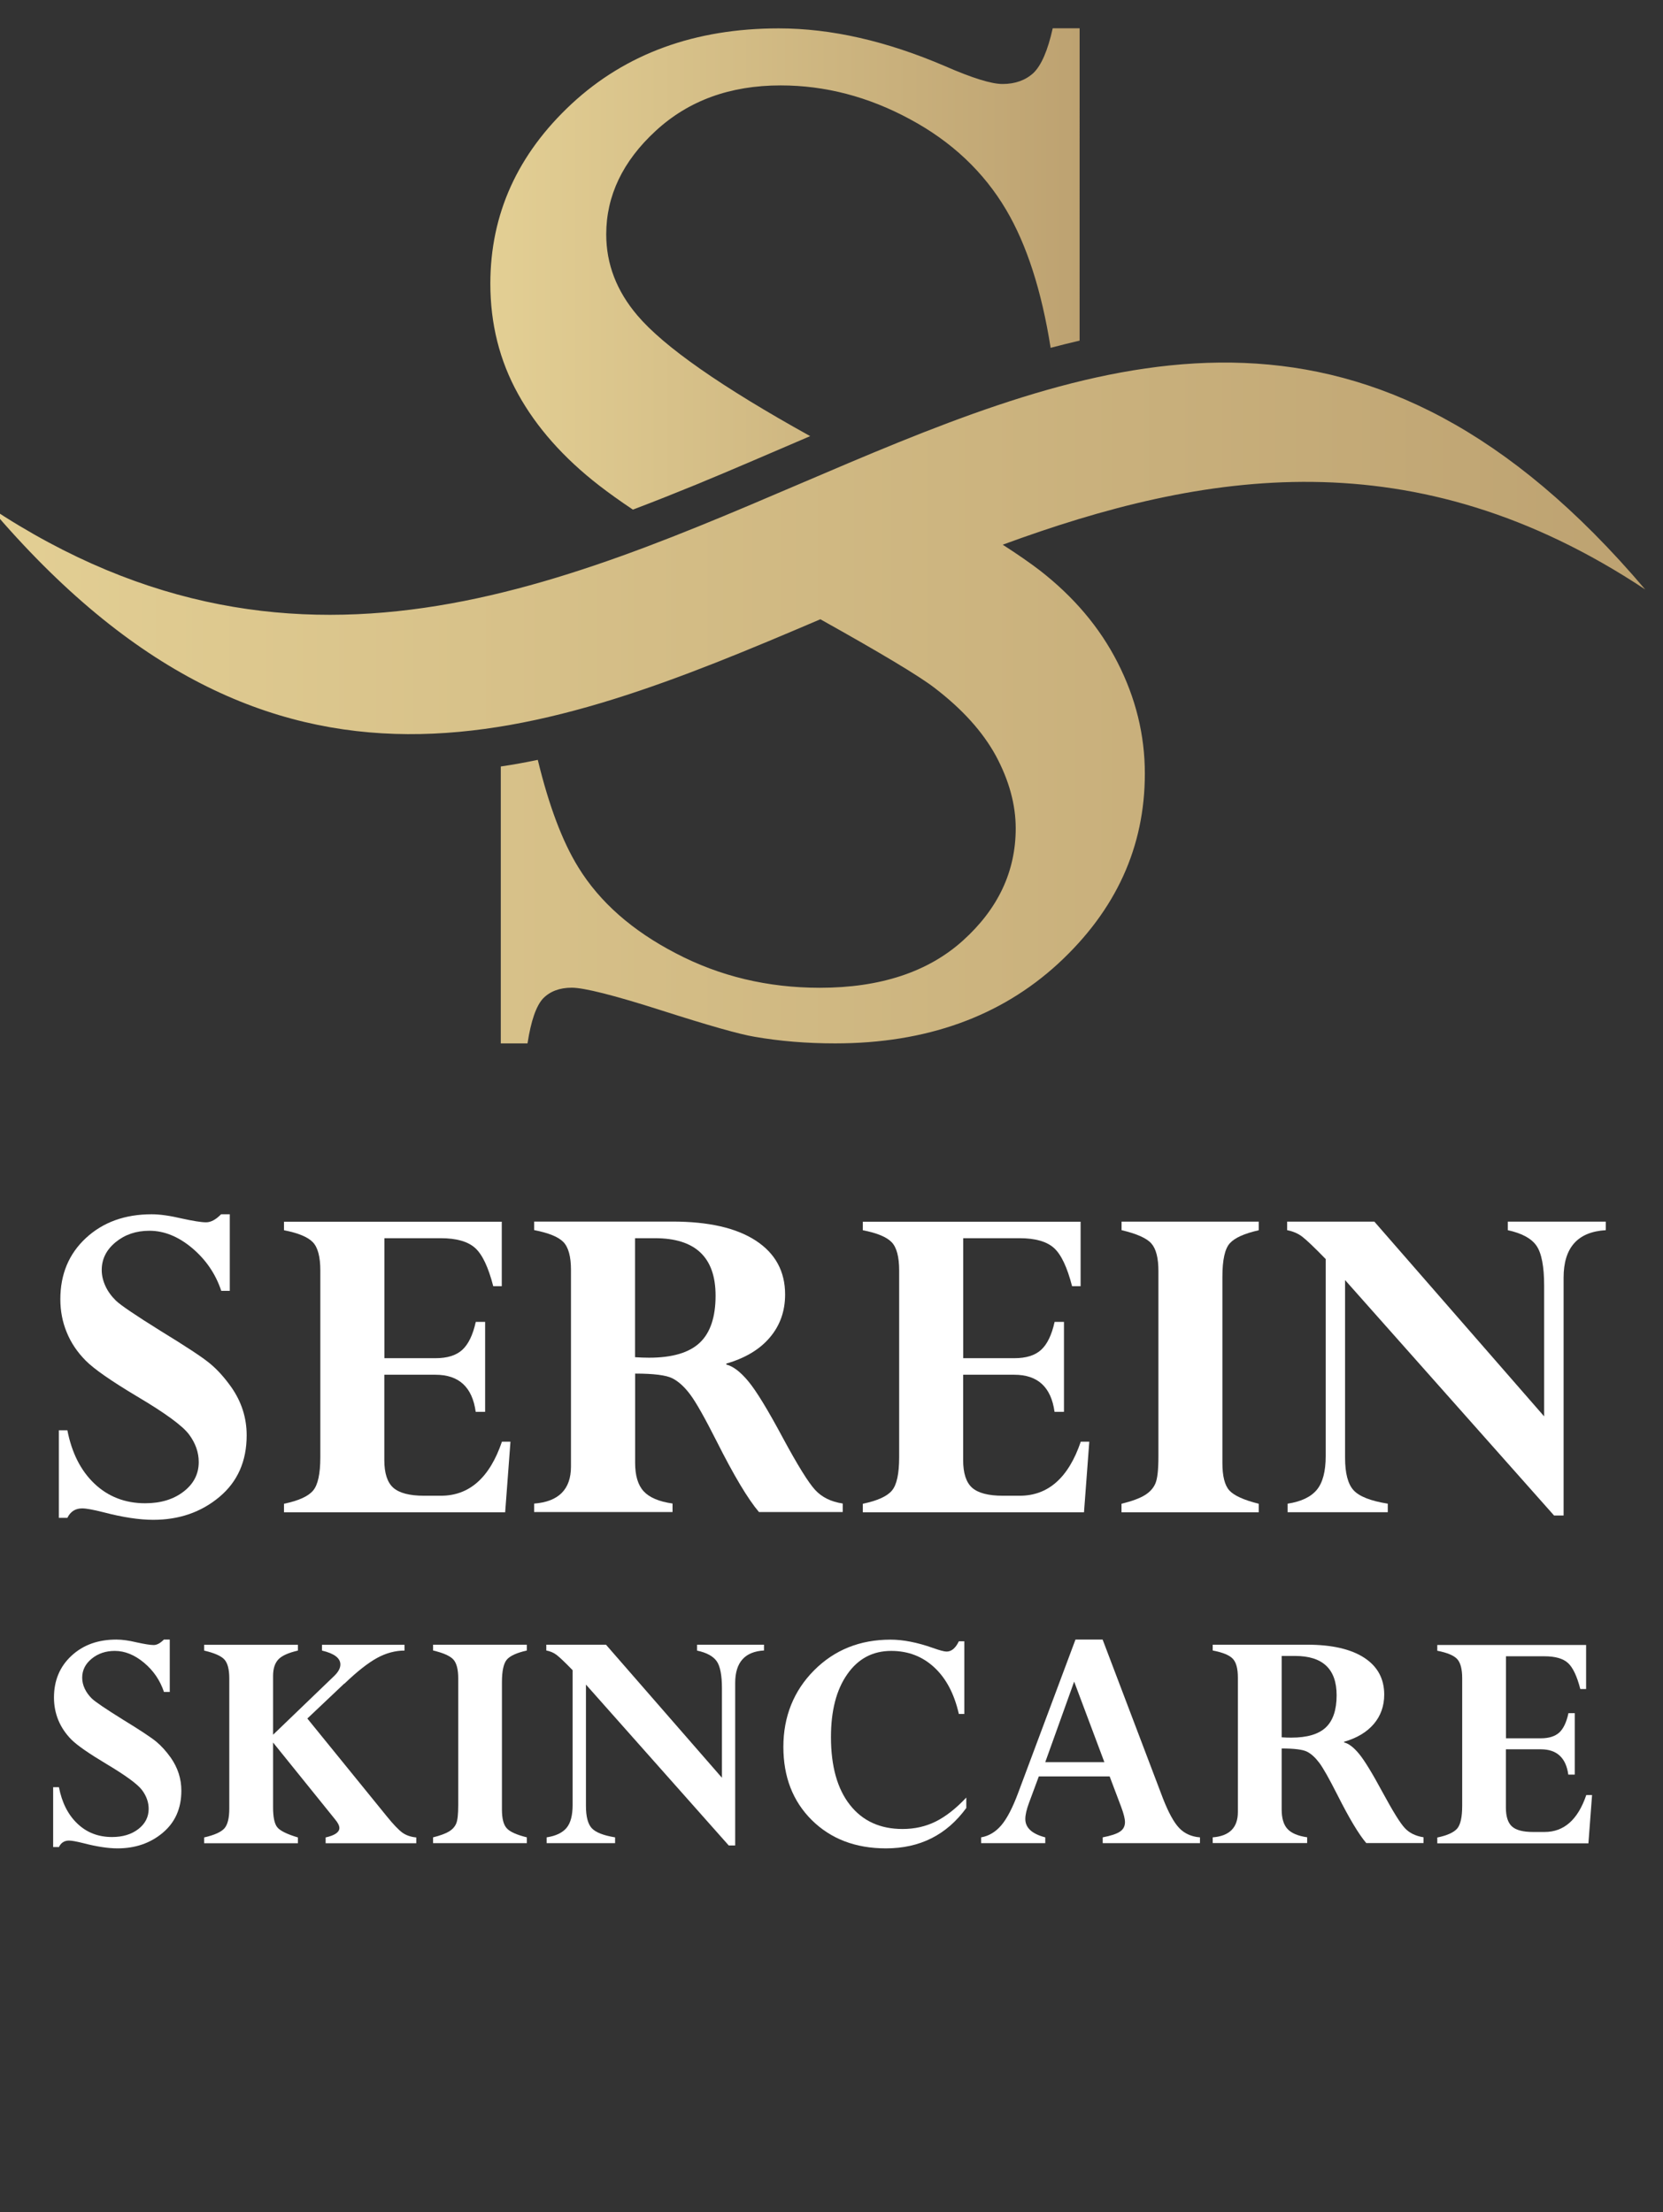
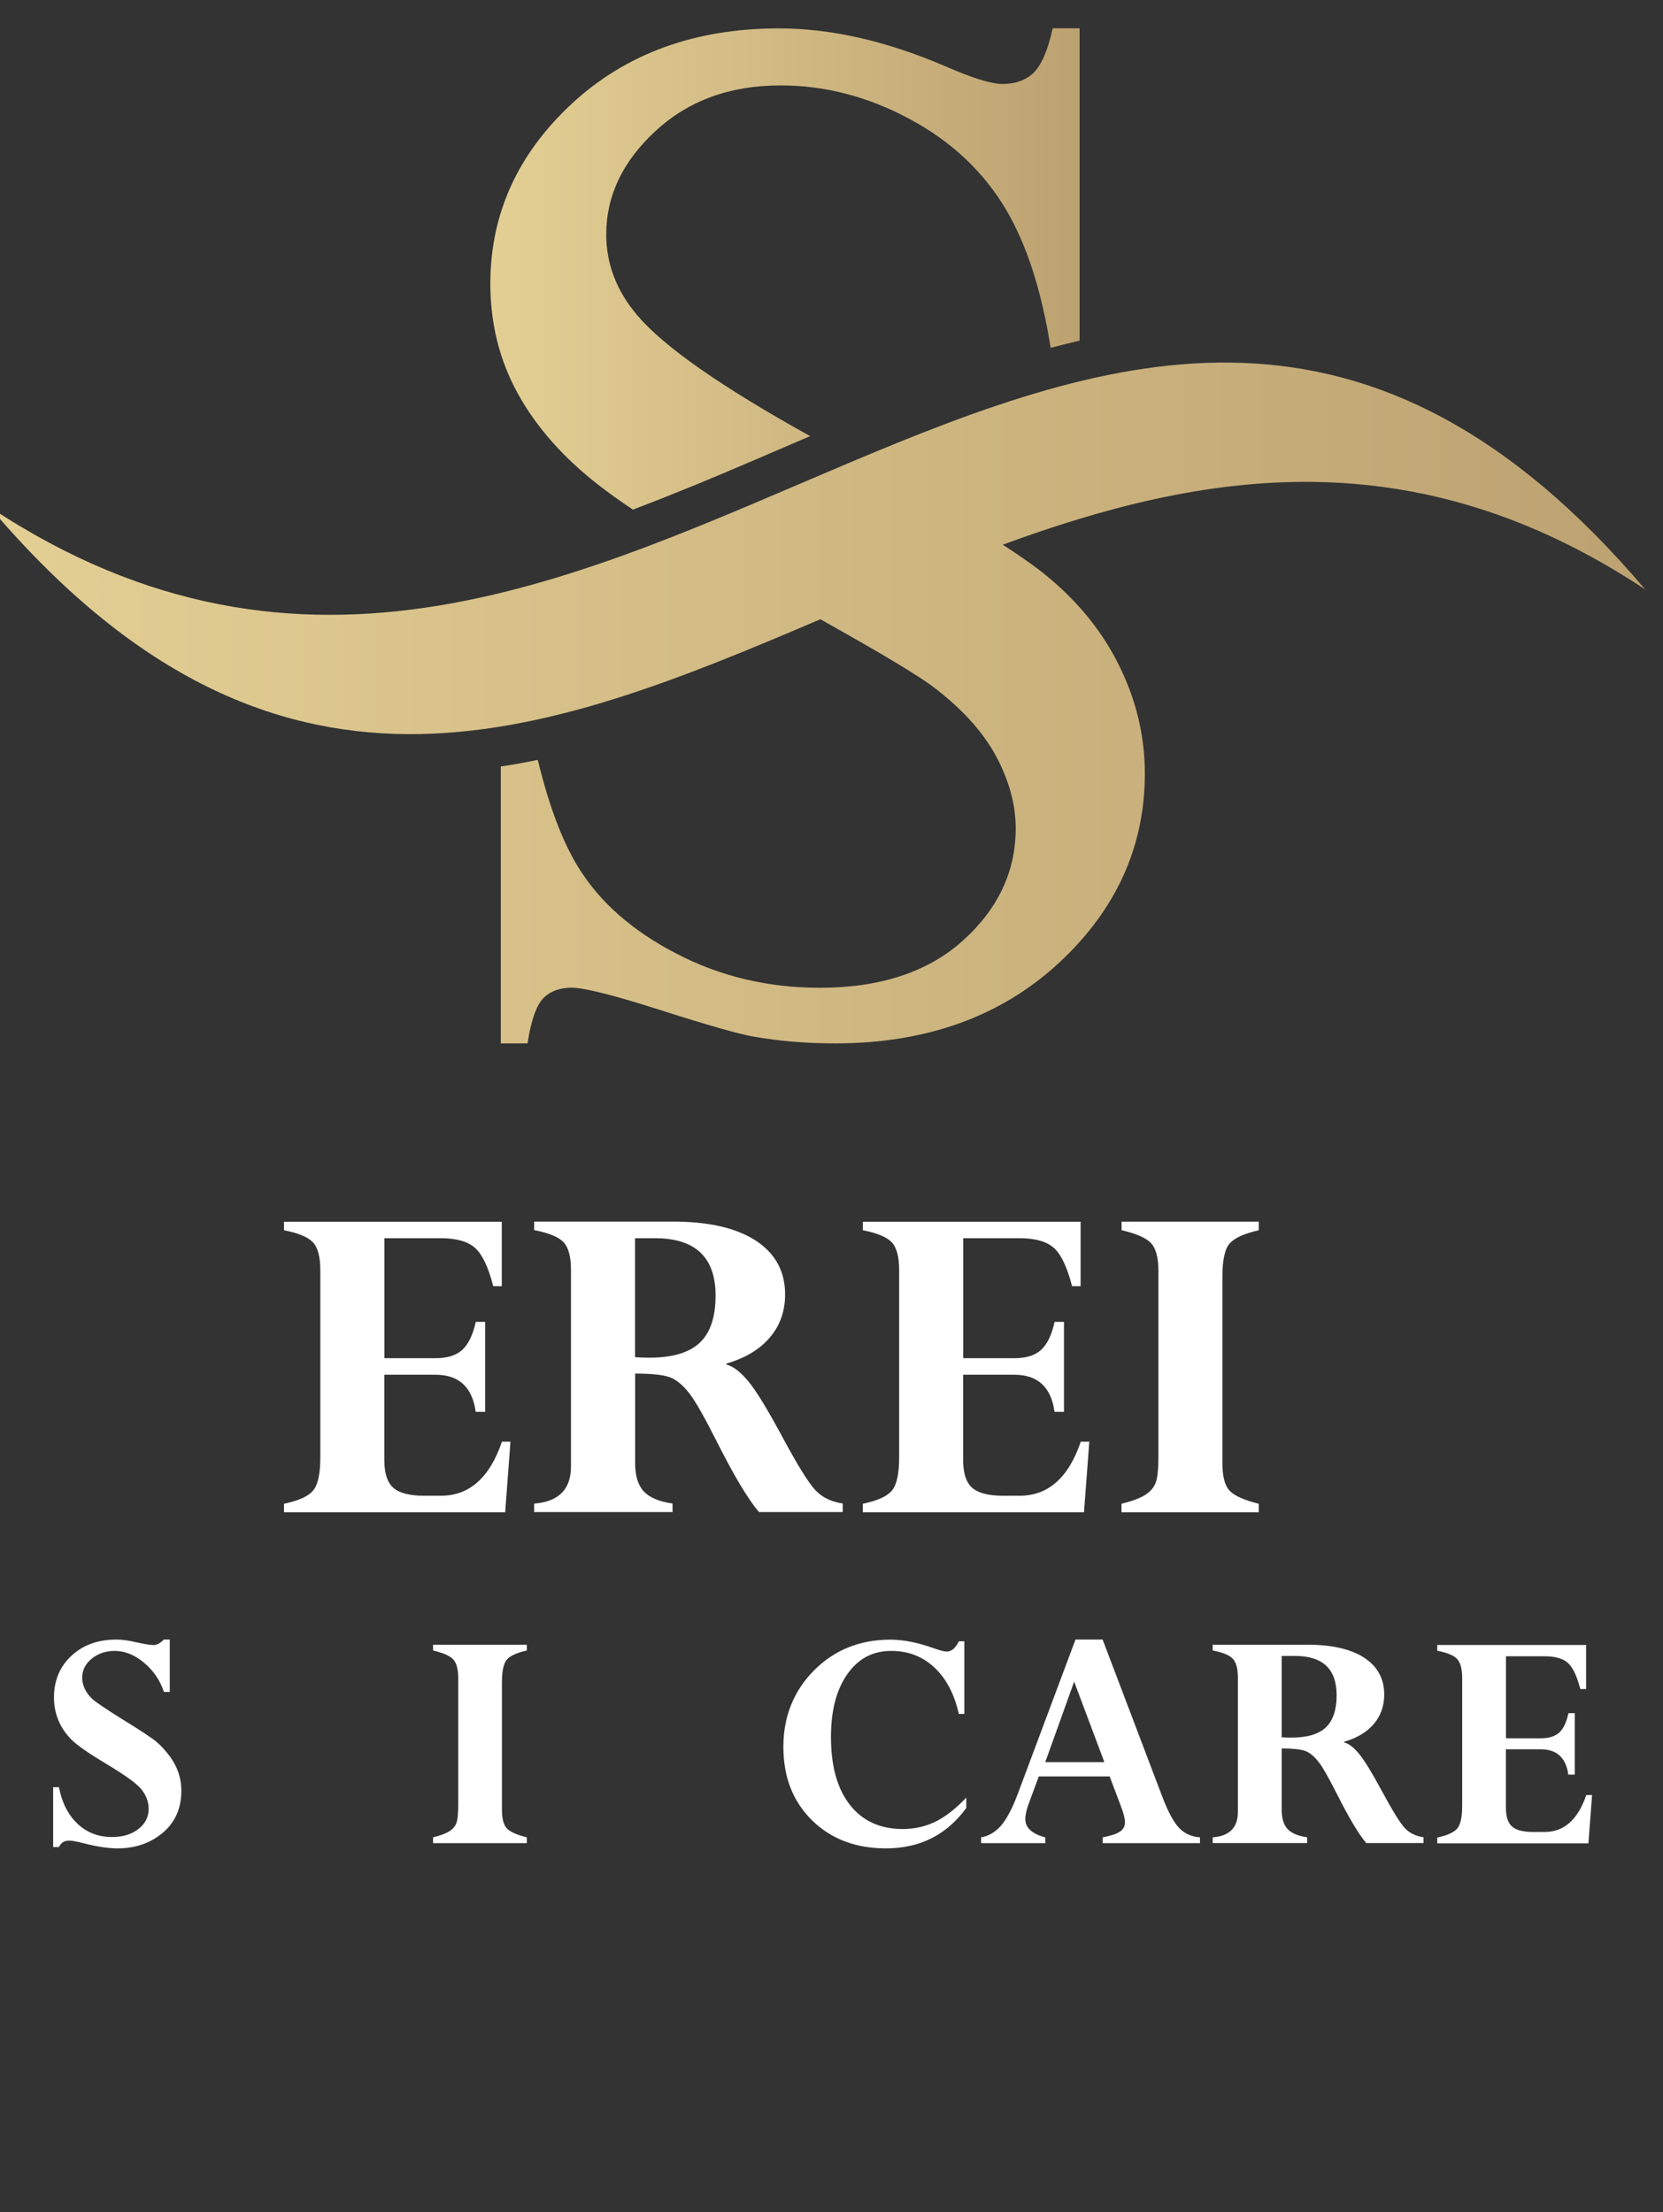
<svg xmlns="http://www.w3.org/2000/svg" xmlns:xlink="http://www.w3.org/1999/xlink" viewBox="0 0 200.91 267.32" version="1.1" id="Layer_1">
  <rect x="0" y="0" width="200.91" height="267.32" fill="#333333" stroke="none" />
  <defs>
    <style>
      .st0 {
        fill: url(#New_Gradient_Swatch1);
      }

      .st1 {
        fill: #fff;
      }

      .st2 {
        fill: url(#New_Gradient_Swatch);
      }
    </style>
    <linearGradient gradientUnits="userSpaceOnUse" y2="32.5" x2="130.4" y1="32.5" x1="59.24" data-sanitized-data-name="New Gradient Swatch" data-name="New Gradient Swatch" id="New_Gradient_Swatch">
      <stop stop-color="#e3cf94" offset="0" />
      <stop stop-color="#bda271" offset="1" />
    </linearGradient>
    <linearGradient xlink:href="#New_Gradient_Swatch" y2="84.95" x2="198.77" y1="84.95" x1="-1.23" data-sanitized-data-name="New Gradient Swatch" data-name="New Gradient Swatch" id="New_Gradient_Swatch1" />
  </defs>
  <path d="M127.18,3.42c-.6,2.71-1.38,4.48-2.33,5.4-.96.88-2.21,1.33-3.73,1.33-1.34,0-3.64-.71-6.93-2.15-7.08-3.04-13.77-4.57-20.11-4.57-10.1,0-18.46,3.04-25.01,9.11-6.54,6.08-9.83,13.33-9.83,21.74,0,4.84,1.11,9.29,3.35,13.33,2.21,4.01,5.5,7.73,9.8,11.06,1.15.89,2.5,1.86,4.07,2.91,2.57-.97,5.12-1.99,7.64-3.02,4.5-1.85,9.1-3.86,13.78-5.86-10.75-5.96-17.7-10.83-20.88-14.59-2.51-2.95-3.76-6.22-3.76-9.79,0-4.66,2-8.85,5.98-12.51,3.97-3.66,8.99-5.49,15.09-5.49,5.38,0,10.58,1.36,15.6,4.07,5.05,2.71,8.93,6.37,11.65,10.97,2.49,4.22,4.28,9.78,5.37,16.67,1.17-.31,2.34-.6,3.5-.87V3.42h-3.23Z" class="st2" />
  <path d="M198.77,71.24C132.56-6.84,75,111.87-1.23,61.28c34.5,40.7,66.66,27.93,100.34,13.55,7.28,4.07,11.86,6.81,13.74,8.25,3.37,2.57,5.86,5.31,7.47,8.26,1.58,2.95,2.39,5.87,2.39,8.76,0,5.19-2.12,9.71-6.36,13.54-4.21,3.81-10.01,5.72-17.3,5.72-6.3,0-12.1-1.39-17.39-4.16-5.29-2.74-9.23-6.22-11.8-10.41-1.93-3.12-3.55-7.45-4.89-12.97-1.49.31-2.97.58-4.47.8v33.46h3.23c.42-2.74,1.05-4.54,1.88-5.43.84-.86,2-1.3,3.47-1.3s5.14.92,10.82,2.74c5.71,1.83,9.44,2.89,11.26,3.19,3.05.53,6.27.8,9.74.8,10.96,0,19.96-3.22,26.95-9.65,6.96-6.43,10.46-14.07,10.46-22.95,0-4.69-1.11-9.14-3.29-13.42-2.18-4.28-5.32-7.96-9.38-11.12-1.2-.92-2.7-1.96-4.5-3.12,24.27-8.92,49.7-13.12,77.64,5.42Z" class="st0" />
  <g>
-     <path d="M27.76,146.72v9.26h-1.03c-.68-2.05-1.86-3.77-3.52-5.17-1.67-1.4-3.39-2.09-5.16-2.09-1.6,0-2.96.46-4.08,1.38-1.12.92-1.68,2.04-1.68,3.37,0,.64.15,1.28.44,1.92s.72,1.23,1.27,1.77,2.35,1.76,5.38,3.65c3.09,1.89,5.08,3.2,5.98,3.95.9.74,1.75,1.69,2.57,2.84,1.25,1.78,1.87,3.72,1.87,5.84,0,3.13-1.1,5.61-3.3,7.45-2.2,1.84-4.86,2.76-7.98,2.76-1.68,0-3.68-.3-6.01-.91-1.23-.31-2.09-.47-2.58-.47-.82,0-1.42.38-1.79,1.14h-1.03v-10.58h1.03c.53,2.73,1.62,4.89,3.28,6.46s3.7,2.36,6.12,2.36c1.88,0,3.42-.47,4.64-1.41s1.83-2.13,1.83-3.57c0-1.17-.39-2.28-1.17-3.33s-2.87-2.58-6.28-4.6c-3.13-1.87-5.2-3.31-6.21-4.33s-1.78-2.16-2.29-3.42c-.52-1.26-.77-2.59-.77-4,0-3.01,1.03-5.48,3.09-7.39s4.71-2.87,7.94-2.87c.99,0,2.19.17,3.6.5,1.4.31,2.4.47,2.98.47s1.17-.32,1.81-.97h1.03Z" class="st1" />
    <path d="M57.47,159.73h1.14v10.87h-1.14c-.41-2.99-2.03-4.48-4.86-4.48h-6.18v10.31c0,1.58.36,2.7,1.08,3.34.72.64,1.96.97,3.71.97h2.05c3.43,0,5.89-2.18,7.37-6.53h1.03l-.64,8.53h-26.72v-1.03c1.77-.37,2.94-.9,3.52-1.6.58-.69.87-2.04.87-4.03v-22.56c0-1.64-.3-2.78-.9-3.41s-1.77-1.12-3.49-1.45v-1.03h26.31v7.79h-1.03c-.59-2.29-1.31-3.82-2.18-4.61s-2.26-1.19-4.17-1.19h-6.8v14.5h6.18c1.41,0,2.48-.33,3.22-1,.74-.67,1.29-1.8,1.64-3.39Z" class="st1" />
    <path d="M64.53,182.72v-1.03c2.97-.23,4.45-1.73,4.45-4.48v-23.76c0-1.62-.31-2.74-.92-3.37s-1.79-1.1-3.53-1.44v-1.03h16.7c4.38,0,7.74.77,10.09,2.31s3.53,3.71,3.53,6.5c0,2.01-.61,3.74-1.84,5.19-1.22,1.45-2.98,2.5-5.26,3.16v.12c.82.2,1.71.88,2.67,2.04.96,1.16,2.35,3.44,4.17,6.84,1.78,3.3,3.08,5.39,3.89,6.27s1.92,1.43,3.33,1.64v1.03h-10.12c-1.33-1.57-3.03-4.41-5.1-8.53-1.43-2.83-2.49-4.71-3.19-5.65s-1.42-1.6-2.17-1.98-2.25-.57-4.5-.57v10.78c0,1.54.34,2.69,1.03,3.44s1.85,1.25,3.49,1.48v1.03h-16.7ZM79.12,149.62h-2.4v14.38c.61.04,1.17.06,1.7.06,2.79,0,4.83-.6,6.11-1.8s1.92-3.1,1.92-5.7c0-4.63-2.44-6.94-7.32-6.94Z" class="st1" />
    <path d="M127.4,159.73h1.14v10.87h-1.14c-.41-2.99-2.03-4.48-4.86-4.48h-6.18v10.31c0,1.58.36,2.7,1.08,3.34.72.64,1.96.97,3.71.97h2.05c3.43,0,5.89-2.18,7.37-6.53h1.03l-.64,8.53h-26.72v-1.03c1.77-.37,2.94-.9,3.52-1.6.58-.69.87-2.04.87-4.03v-22.56c0-1.64-.3-2.78-.9-3.41s-1.77-1.12-3.49-1.45v-1.03h26.31v7.79h-1.03c-.59-2.29-1.31-3.82-2.18-4.61s-2.26-1.19-4.17-1.19h-6.8v14.5h6.18c1.41,0,2.48-.33,3.22-1,.74-.67,1.29-1.8,1.64-3.39Z" class="st1" />
    <path d="M152.07,147.63v1.03c-1.73.39-2.89.91-3.49,1.57s-.9,2.01-.9,4.06v22.5c0,1.58.28,2.69.84,3.31s1.75,1.16,3.55,1.61v1.03h-16.58v-1.03c1.25-.31,2.18-.65,2.8-1.03s1.04-.84,1.29-1.41.37-1.65.37-3.25v-22.44c0-1.58-.29-2.69-.86-3.33s-1.77-1.17-3.59-1.6v-1.03h16.58Z" class="st1" />
-     <path d="M182.16,148.65v-1.03h11.84v1.03c-3.4.2-5.1,2.11-5.1,5.74v28.74h-1.15l-25.25-28.45v21.46c0,1.87.34,3.19,1.03,3.94s2.06,1.29,4.13,1.62v1.03h-12.1v-1.03c1.64-.25,2.82-.82,3.53-1.68s1.07-2.22,1.07-4.06v-23.82c-1.37-1.41-2.31-2.3-2.83-2.7s-1.13-.65-1.83-.79v-1.03h10.54l20.51,23.53v-15.79c0-2.32-.31-3.93-.92-4.82s-1.77-1.52-3.48-1.89Z" class="st1" />
    <path d="M20.51,198.12v6.33h-.7c-.47-1.4-1.27-2.58-2.41-3.53-1.14-.95-2.31-1.43-3.53-1.43-1.09,0-2.02.31-2.79.94-.77.63-1.15,1.39-1.15,2.3,0,.44.1.88.3,1.31.2.43.49.84.87,1.21.38.37,1.61,1.21,3.68,2.5,2.11,1.29,3.47,2.19,4.09,2.7s1.2,1.16,1.76,1.94c.85,1.22,1.28,2.54,1.28,3.99,0,2.14-.75,3.83-2.25,5.09-1.5,1.26-3.32,1.88-5.46,1.88-1.15,0-2.52-.21-4.1-.62-.84-.21-1.43-.32-1.76-.32-.56,0-.97.26-1.22.78h-.7v-7.23h.7c.36,1.87,1.11,3.34,2.24,4.41,1.13,1.08,2.53,1.61,4.18,1.61,1.28,0,2.34-.32,3.17-.96s1.25-1.46,1.25-2.44c0-.8-.27-1.56-.8-2.27-.53-.71-1.96-1.76-4.29-3.15-2.14-1.28-3.55-2.26-4.25-2.96-.69-.7-1.21-1.47-1.57-2.33-.35-.86-.53-1.77-.53-2.74,0-2.06.7-3.74,2.11-5.05,1.41-1.31,3.21-1.96,5.43-1.96.68,0,1.5.11,2.46.34.96.21,1.64.32,2.04.32s.8-.22,1.24-.66h.7Z" class="st1" />
-     <path d="M41.59,203.44l-4.46,4.22,9.6,11.82c.8.99,1.43,1.64,1.88,1.97.45.32,1.01.52,1.68.58v.7h-10.95v-.7c1.11-.25,1.66-.63,1.66-1.14,0-.28-.17-.62-.5-1.02l-7.51-9.31v7.83c0,1.16.16,1.96.49,2.39.33.43,1.17.85,2.51,1.25v.7h-11.33v-.7c1.27-.29,2.09-.67,2.47-1.12.38-.45.57-1.24.57-2.36v-15.74c0-1.09-.2-1.85-.59-2.28-.39-.43-1.21-.79-2.45-1.08v-.7h11.33v.7c-1.17.27-1.96.63-2.38,1.09-.42.46-.62,1.12-.62,1.97v7.11l7.39-7.11c.49-.47.74-.93.74-1.38,0-.77-.74-1.33-2.22-1.68v-.7h9.97v.7c-1.12,0-2.23.3-3.31.89s-2.41,1.63-3.95,3.11Z" class="st1" />
    <path d="M63.65,198.74v.7c-1.18.27-1.98.62-2.39,1.07-.41.45-.62,1.37-.62,2.77v15.38c0,1.08.19,1.84.58,2.26.38.43,1.19.79,2.43,1.1v.7h-11.33v-.7c.85-.21,1.49-.45,1.91-.7.42-.25.71-.57.88-.96.17-.39.25-1.13.25-2.22v-15.34c0-1.08-.2-1.84-.59-2.27s-1.21-.8-2.45-1.09v-.7h11.33Z" class="st1" />
-     <path d="M84.21,199.44v-.7h8.09v.7c-2.32.13-3.48,1.44-3.48,3.92v19.64h-.78l-17.25-19.44v14.66c0,1.28.23,2.18.7,2.69.47.51,1.41.88,2.82,1.11v.7h-8.27v-.7c1.12-.17,1.92-.56,2.41-1.15.49-.59.73-1.52.73-2.77v-16.28c-.93-.96-1.58-1.57-1.93-1.84-.35-.27-.77-.45-1.25-.54v-.7h7.21l14.01,16.08v-10.79c0-1.59-.21-2.69-.63-3.29s-1.21-1.04-2.38-1.29Z" class="st1" />
    <path d="M116.5,207.11h-.66c-.55-2.42-1.53-4.29-2.96-5.62-1.43-1.33-3.16-2-5.21-2-2.23,0-4,.94-5.31,2.82-1.32,1.88-1.97,4.41-1.97,7.59,0,3.54.77,6.27,2.3,8.21,1.53,1.94,3.65,2.9,6.35,2.9,1.46,0,2.79-.3,4-.9,1.21-.6,2.45-1.57,3.7-2.9v1.26c-2.38,3.26-5.61,4.88-9.71,4.88-3.67,0-6.65-1.14-8.95-3.41-2.3-2.28-3.44-5.23-3.44-8.86s1.24-6.76,3.71-9.24,5.55-3.71,9.24-3.71c1.51,0,3.21.33,5.11,1,.81.29,1.37.44,1.66.44.59,0,1.08-.41,1.48-1.24h.66v8.79Z" class="st1" />
-     <path d="M133.22,222.72v-.7c.98-.19,1.68-.42,2.08-.69.41-.27.61-.66.61-1.15,0-.4-.15-1.01-.46-1.84l-1.39-3.68h-8.56l-1.18,3.18c-.3.81-.45,1.47-.45,1.96,0,1.06.8,1.8,2.41,2.22v.7h-7.75v-.7c.93-.16,1.75-.65,2.44-1.46.69-.81,1.38-2.14,2.06-3.98l6.9-18.46h3.28l7.29,19.2c.67,1.71,1.32,2.9,1.96,3.57.64.67,1.48,1.05,2.51,1.13v.7h-11.75ZM126.27,212.93h7.15l-3.65-9.73-3.49,9.73Z" class="st1" />
+     <path d="M133.22,222.72v-.7c.98-.19,1.68-.42,2.08-.69.41-.27.61-.66.61-1.15,0-.4-.15-1.01-.46-1.84l-1.39-3.68h-8.56l-1.18,3.18c-.3.81-.45,1.47-.45,1.96,0,1.06.8,1.8,2.41,2.22v.7h-7.75v-.7c.93-.16,1.75-.65,2.44-1.46.69-.81,1.38-2.14,2.06-3.98l6.9-18.46h3.28l7.29,19.2c.67,1.71,1.32,2.9,1.96,3.57.64.67,1.48,1.05,2.51,1.13v.7h-11.75M126.27,212.93h7.15l-3.65-9.73-3.49,9.73Z" class="st1" />
    <path d="M146.51,222.72v-.7c2.03-.16,3.04-1.18,3.04-3.06v-16.24c0-1.11-.21-1.87-.63-2.3-.42-.43-1.22-.75-2.41-.98v-.7h11.41c2.99,0,5.29.53,6.9,1.58,1.61,1.05,2.41,2.54,2.41,4.45,0,1.37-.42,2.56-1.25,3.54-.84.99-2.04,1.71-3.6,2.16v.08c.56.13,1.17.6,1.82,1.39.65.79,1.6,2.35,2.85,4.67,1.22,2.25,2.1,3.68,2.66,4.28.55.6,1.31.97,2.27,1.12v.7h-6.92c-.91-1.07-2.07-3.01-3.49-5.83-.98-1.93-1.7-3.22-2.18-3.86s-.97-1.09-1.48-1.35c-.51-.26-1.54-.39-3.07-.39v7.37c0,1.05.23,1.84.7,2.35.47.51,1.26.85,2.38,1.01v.7h-11.41ZM156.48,200.1h-1.64v9.83c.41.03.8.04,1.16.04,1.91,0,3.3-.41,4.17-1.23.87-.82,1.31-2.12,1.31-3.89,0-3.16-1.67-4.75-5.01-4.75Z" class="st1" />
    <path d="M189.47,207.01h.78v7.43h-.78c-.28-2.04-1.39-3.06-3.32-3.06h-4.22v7.05c0,1.08.25,1.84.74,2.28.49.44,1.34.66,2.54.66h1.4c2.34,0,4.02-1.49,5.03-4.46h.7l-.44,5.83h-18.26v-.7c1.21-.25,2.01-.62,2.41-1.09.4-.47.6-1.39.6-2.75v-15.41c0-1.12-.21-1.9-.62-2.33-.41-.43-1.21-.76-2.39-.99v-.7h17.98v5.33h-.7c-.4-1.56-.9-2.61-1.49-3.15-.59-.54-1.54-.81-2.85-.81h-4.64v9.91h4.22c.96,0,1.69-.23,2.2-.68.51-.46.88-1.23,1.12-2.32Z" class="st1" />
  </g>
</svg>